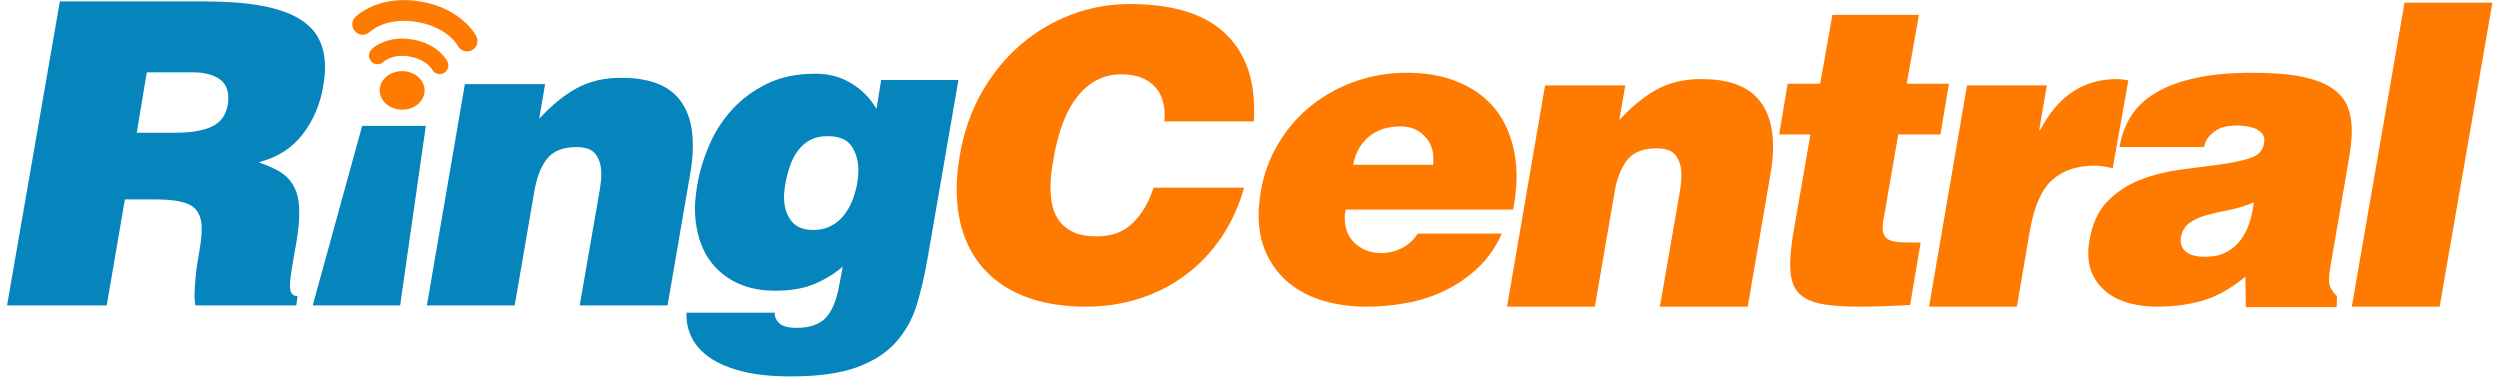
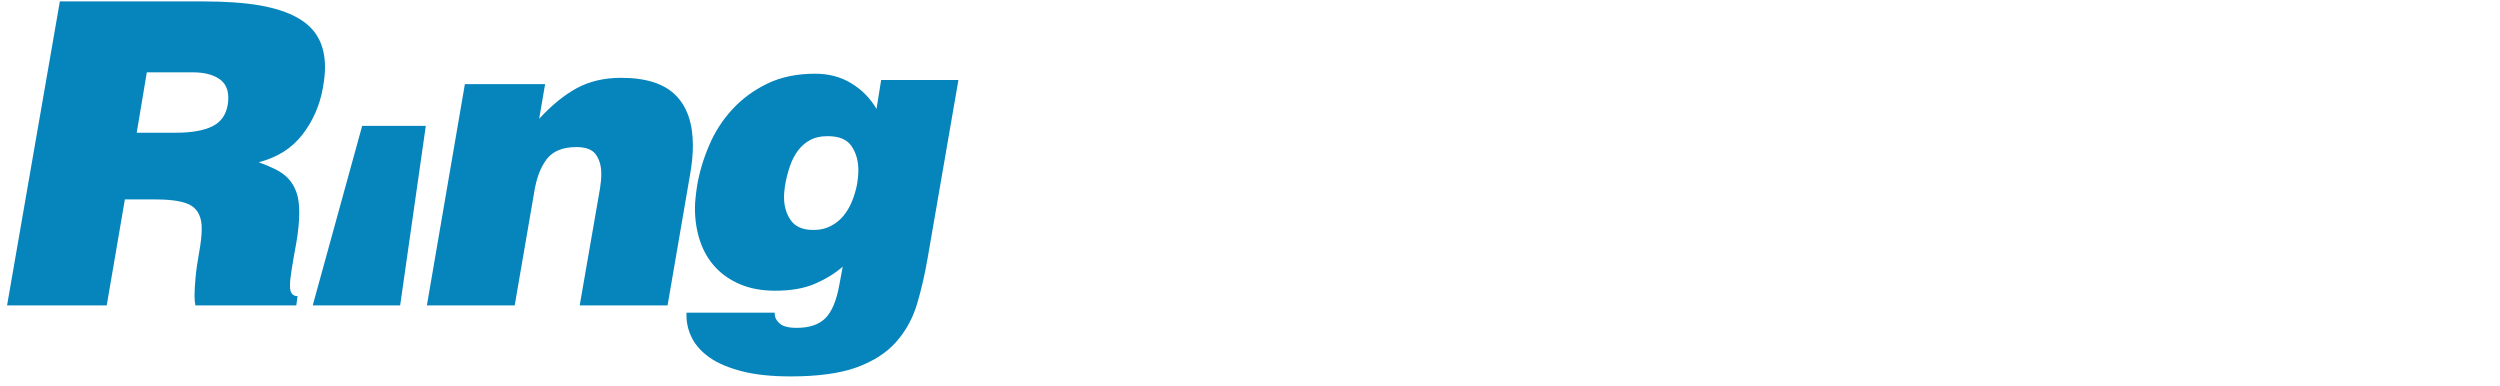
<svg xmlns="http://www.w3.org/2000/svg" width="188" height="29" viewBox="0 0 188 29" fill="none">
  <g clip-path="url(#clip0_1911_127880)">
-     <path fill-rule="evenodd" clip-rule="evenodd" d="M34.428 3.436C34.428 3.436 34.428 3.436 34.428 3.436C34.577 3.735 34.893 3.891 35.203 3.861C35.297 3.851 35.387 3.823 35.474 3.782C35.859 3.585 36.015 3.118 35.821 2.731C35.767 2.607 34.711 0.662 31.689 0.124C30.947 -0.009 30.279 -0.02 29.695 0.042C27.793 0.24 26.797 1.204 26.721 1.278C26.416 1.581 26.416 2.077 26.721 2.38C27.024 2.686 27.52 2.689 27.823 2.383C27.823 2.383 27.832 2.369 27.912 2.314C28.14 2.133 28.789 1.704 29.856 1.592C30.297 1.547 30.812 1.552 31.411 1.659C32.628 1.882 33.379 2.354 33.842 2.756C34.069 2.96 34.225 3.143 34.32 3.271C34.366 3.333 34.398 3.384 34.413 3.413C34.42 3.425 34.424 3.43 34.425 3.433C34.427 3.435 34.427 3.436 34.428 3.436ZM180.82 0.2L176.855 23.06H183.461L187.428 0.2H180.82ZM87.569 8.918C87.56 8.982 87.552 9.052 87.552 9.13H94.28C94.296 8.97 94.309 8.822 94.309 8.68V8.229C94.309 5.709 93.532 3.756 91.984 2.375C90.433 0.993 88.085 0.304 84.942 0.304C83.441 0.304 81.985 0.569 80.573 1.097C79.162 1.629 77.887 2.385 76.746 3.366C75.604 4.346 74.634 5.536 73.833 6.938C73.031 8.343 72.484 9.913 72.181 11.652C72.101 12.114 72.041 12.559 72.001 12.989C71.96 13.418 71.941 13.835 71.941 14.232C71.941 15.617 72.155 16.85 72.586 17.943C73.015 19.032 73.648 19.959 74.477 20.719C75.309 21.48 76.324 22.059 77.525 22.46C78.727 22.86 80.108 23.06 81.669 23.06C83.091 23.06 84.436 22.856 85.708 22.445C86.978 22.037 88.13 21.444 89.16 20.676C90.191 19.906 91.083 18.969 91.833 17.869C92.582 16.768 93.157 15.516 93.558 14.114H86.744C86.424 15.158 85.919 16.028 85.229 16.727C84.536 17.427 83.621 17.776 82.48 17.776C81.8 17.776 81.24 17.683 80.799 17.491C80.359 17.302 80.003 17.041 79.733 16.712C79.463 16.38 79.272 15.994 79.162 15.555C79.053 15.117 78.999 14.636 78.999 14.114C78.999 13.773 79.016 13.418 79.058 13.048C79.097 12.68 79.158 12.293 79.236 11.891C79.596 9.793 80.22 8.216 81.1 7.163C81.978 6.112 83.049 5.589 84.313 5.589C85.353 5.589 86.158 5.858 86.729 6.399C87.299 6.938 87.586 7.708 87.586 8.71C87.586 8.791 87.58 8.86 87.569 8.918ZM107.759 12.392C107.779 12.286 107.791 12.129 107.791 11.916C107.791 11.237 107.557 10.665 107.095 10.202C106.627 9.737 106.045 9.505 105.346 9.505C104.353 9.505 103.55 9.761 102.935 10.281C102.319 10.801 101.929 11.502 101.759 12.392H107.759ZM101.187 15.76C101.167 15.863 101.151 15.97 101.141 16.075C101.128 16.18 101.125 16.286 101.125 16.394C101.125 17.201 101.389 17.838 101.917 18.314C102.448 18.792 103.104 19.027 103.884 19.027C104.415 19.027 104.926 18.905 105.409 18.665C105.897 18.42 106.298 18.059 106.614 17.569H112.935C112.469 18.606 111.861 19.471 111.11 20.172C110.356 20.869 109.528 21.435 108.617 21.873C107.705 22.303 106.748 22.612 105.744 22.792C104.735 22.97 103.75 23.061 102.775 23.061C101.589 23.061 100.499 22.912 99.505 22.615C98.51 22.319 97.652 21.875 96.934 21.282C96.213 20.692 95.653 19.967 95.251 19.106C94.849 18.248 94.646 17.263 94.646 16.139C94.646 15.863 94.665 15.58 94.695 15.295C94.723 15.011 94.763 14.723 94.805 14.423C95.038 13.07 95.494 11.836 96.172 10.726C96.848 9.615 97.678 8.673 98.662 7.9C99.647 7.126 100.747 6.53 101.964 6.104C103.183 5.681 104.457 5.471 105.79 5.471C107.124 5.471 108.304 5.662 109.331 6.042C110.356 6.421 111.223 6.952 111.921 7.63C112.617 8.307 113.148 9.134 113.506 10.108C113.867 11.079 114.047 12.149 114.047 13.314C114.047 14.034 113.961 14.847 113.793 15.76H101.187ZM122.218 6.422H116.188L113.329 23.06H119.934L121.394 14.582C121.564 13.503 121.881 12.66 122.345 12.057C122.811 11.455 123.556 11.154 124.572 11.154C125.29 11.154 125.78 11.344 126.045 11.725C126.31 12.106 126.443 12.581 126.443 13.154C126.443 13.516 126.411 13.883 126.349 14.266L124.822 23.06H131.43L133.14 13.089C133.267 12.369 133.334 11.684 133.334 11.028C133.334 9.376 132.899 8.114 132.031 7.249C131.161 6.382 129.797 5.946 127.933 5.946C126.664 5.946 125.554 6.207 124.601 6.723C123.649 7.247 122.707 8.01 121.774 9.027L122.218 6.422ZM143.642 22.935C142.898 22.974 142.215 23.009 141.589 23.03C140.968 23.053 140.39 23.06 139.86 23.06C138.864 23.06 138.029 23.012 137.353 22.919C136.675 22.825 136.135 22.653 135.732 22.41C135.33 22.169 135.044 21.842 134.873 21.441C134.704 21.044 134.621 20.533 134.621 19.92C134.621 19.54 134.649 19.11 134.701 18.632C134.754 18.156 134.83 17.63 134.937 17.059L136.146 10.111H133.794L134.432 6.297H136.875L137.797 1.12H144.304L143.385 6.297H146.559L145.922 10.111H142.748L141.702 16.167C141.659 16.359 141.629 16.529 141.606 16.686C141.584 16.849 141.573 16.99 141.573 17.118C141.573 17.523 141.702 17.809 141.954 17.982C142.212 18.15 142.686 18.233 143.385 18.233H144.432L143.642 22.935ZM153.922 6.422H147.919L145.064 23.06H151.668L152.653 17.313C152.969 15.519 153.526 14.254 154.32 13.535C155.115 12.817 156.187 12.456 157.541 12.456C157.775 12.456 158.002 12.479 158.227 12.518C158.27 12.527 158.314 12.535 158.358 12.544L158.44 12.56C158.588 12.589 158.733 12.618 158.875 12.647L160.052 6.042C159.913 6.025 159.775 6.002 159.646 5.982L159.623 5.978C159.485 5.957 159.342 5.946 159.194 5.946C156.672 5.946 154.747 7.227 153.417 9.788H153.35L153.922 6.422ZM165.837 19.311C166.405 19.311 166.91 19.21 167.344 18.998C167.778 18.787 168.143 18.495 168.437 18.122C168.737 17.752 168.966 17.319 169.137 16.819C169.307 16.324 169.423 15.791 169.487 15.218C168.896 15.471 168.295 15.656 167.694 15.776C167.092 15.891 166.528 16.018 166.011 16.156C165.493 16.294 165.044 16.488 164.677 16.743C164.304 16.996 164.077 17.385 163.993 17.919V18.107C163.993 18.471 164.145 18.76 164.454 18.981C164.76 19.205 165.222 19.311 165.837 19.311ZM168.89 23.096L168.851 20.808C167.775 21.693 166.709 22.294 165.659 22.6C164.614 22.904 163.466 23.06 162.215 23.06C161.518 23.06 160.848 22.981 160.215 22.825C159.581 22.666 159.03 22.418 158.565 22.076C158.097 21.738 157.726 21.323 157.451 20.82C157.179 20.327 157.039 19.726 157.039 19.026C157.039 18.731 157.069 18.404 157.136 18.045C157.347 16.794 157.808 15.816 158.516 15.106C159.225 14.398 160.052 13.864 160.994 13.505C161.931 13.143 162.932 12.896 163.978 12.756C164.428 12.697 164.864 12.64 165.287 12.586C165.848 12.513 166.386 12.443 166.899 12.376C167.798 12.257 168.562 12.103 169.184 11.899C169.806 11.697 170.166 11.334 170.248 10.804C170.248 10.762 170.255 10.725 170.265 10.694C170.274 10.661 170.279 10.626 170.279 10.584C170.281 10.328 170.204 10.127 170.057 9.98C169.909 9.833 169.734 9.721 169.532 9.644C169.333 9.57 169.118 9.52 168.884 9.486C168.652 9.454 168.458 9.438 168.312 9.438C168.076 9.438 167.83 9.454 167.566 9.486C167.302 9.52 167.051 9.594 166.818 9.711C166.586 9.828 166.371 9.991 166.169 10.202C165.968 10.415 165.823 10.7 165.739 11.061H159.389C159.538 10.168 159.834 9.381 160.279 8.693C160.723 8.005 161.355 7.421 162.167 6.947C162.984 6.47 163.982 6.105 165.167 5.852C166.353 5.594 167.775 5.472 169.423 5.472C170.927 5.472 172.161 5.571 173.12 5.774C174.085 5.972 174.843 6.265 175.391 6.647C175.942 7.025 176.324 7.482 176.535 8.01C176.746 8.539 176.855 9.133 176.855 9.791C176.855 10.191 176.827 10.604 176.774 11.025C176.72 11.45 176.65 11.893 176.567 12.361L175.232 20.14C175.173 20.499 175.139 20.796 175.139 21.027C175.139 21.263 175.179 21.468 175.265 21.647C175.35 21.826 175.511 22.035 175.741 22.268L175.717 23.096H168.89ZM32.486 5.212C32.485 5.213 32.484 5.213 32.481 5.206C32.477 5.198 32.466 5.179 32.44 5.141L32.439 5.139C32.387 5.075 32.307 4.974 32.181 4.865C31.932 4.647 31.515 4.384 30.827 4.255C30.488 4.194 30.198 4.191 29.956 4.217C29.363 4.28 29.011 4.516 28.891 4.608C28.857 4.634 28.859 4.638 28.859 4.638C28.606 4.89 28.194 4.892 27.938 4.638C27.684 4.383 27.684 3.971 27.938 3.716C28.001 3.652 28.632 3.049 29.82 2.924C30.183 2.887 30.597 2.896 31.055 2.976V2.976C32.929 3.31 33.608 4.524 33.651 4.628C33.812 4.945 33.683 5.339 33.36 5.499C33.289 5.537 33.212 5.56 33.135 5.567C32.874 5.594 32.61 5.459 32.486 5.212ZM30.236 8.248C31.169 8.25 31.926 7.608 31.931 6.807C31.937 6.011 31.183 5.354 30.25 5.349C29.314 5.347 28.555 5.99 28.553 6.793C28.549 7.589 29.302 8.243 30.236 8.248Z" fill="#FF7A00" />
    <path fill-rule="evenodd" clip-rule="evenodd" d="M13.231 9.981H10.281L11.04 5.441H14.533C15.315 5.441 15.953 5.594 16.438 5.9C16.926 6.209 17.167 6.689 17.167 7.344C17.167 7.558 17.158 7.716 17.136 7.821C17.01 8.628 16.617 9.187 15.96 9.505C15.305 9.82 14.396 9.981 13.231 9.981ZM8.025 22.966L9.391 14.997H11.676C13.009 14.997 13.924 15.161 14.422 15.487C14.919 15.82 15.17 16.384 15.17 17.189C15.17 17.677 15.105 18.265 14.978 18.967C14.851 19.664 14.759 20.295 14.707 20.852C14.656 21.418 14.628 21.875 14.628 22.238C14.628 22.511 14.649 22.755 14.693 22.966H22.281L22.375 22.269C21.995 22.269 21.805 22.014 21.805 21.508C21.805 21.21 21.846 20.797 21.933 20.268C22.016 19.74 22.132 19.072 22.281 18.265C22.43 17.399 22.504 16.639 22.504 15.981C22.504 15.347 22.43 14.829 22.281 14.427C22.132 14.023 21.927 13.685 21.663 13.41C21.398 13.135 21.081 12.908 20.708 12.728C20.34 12.547 19.921 12.373 19.456 12.201C20.851 11.844 21.947 11.15 22.74 10.124C23.535 9.096 24.047 7.926 24.28 6.614C24.386 6.022 24.441 5.5 24.441 5.058C24.441 4.211 24.277 3.483 23.945 2.868C23.619 2.252 23.09 1.741 22.36 1.329C21.629 0.917 20.687 0.61 19.533 0.406C18.381 0.207 16.965 0.107 15.297 0.107H4.501L0.531 22.966H8.025ZM27.236 9.463L23.517 22.966H30.091L32.021 9.463H27.236ZM34.959 6.328H40.992L40.546 8.933C41.477 7.917 42.42 7.153 43.372 6.63C44.326 6.114 45.438 5.852 46.708 5.852C48.568 5.852 49.935 6.288 50.803 7.155C51.672 8.02 52.104 9.283 52.104 10.934C52.104 11.59 52.04 12.275 51.915 12.995L50.201 22.966H43.594L45.12 14.172C45.183 13.79 45.217 13.422 45.217 13.06C45.217 12.487 45.081 12.012 44.817 11.632C44.553 11.25 44.06 11.06 43.341 11.06C42.326 11.06 41.58 11.361 41.118 11.964C40.651 12.566 40.333 13.409 40.166 14.489L38.705 22.966H32.102L34.959 6.328ZM60.927 10.527C61.287 10.335 61.711 10.241 62.196 10.241H62.262C63.107 10.241 63.699 10.491 64.037 10.992C64.375 11.489 64.548 12.088 64.548 12.792C64.548 13.153 64.513 13.504 64.453 13.846C64.368 14.292 64.238 14.723 64.07 15.138C63.902 15.552 63.684 15.92 63.421 16.239C63.156 16.555 62.837 16.814 62.468 16.999C62.095 17.193 61.68 17.291 61.213 17.291H61.056C60.312 17.271 59.78 17.023 59.449 16.54C59.124 16.061 58.961 15.493 58.958 14.832C58.958 14.707 58.962 14.579 58.976 14.45C58.984 14.326 58.999 14.185 59.022 14.034C59.104 13.504 59.229 13.007 59.388 12.537C59.545 12.069 59.751 11.665 60.005 11.327C60.262 10.986 60.568 10.72 60.927 10.527ZM58.26 23.607V23.513H51.624V23.732C51.624 24.328 51.769 24.901 52.051 25.448C52.338 26.001 52.786 26.487 53.402 26.913C54.016 27.334 54.822 27.671 55.815 27.926C56.811 28.18 58.026 28.306 59.466 28.306C61.52 28.306 63.171 28.077 64.421 27.626C65.668 27.17 66.654 26.54 67.372 25.735C68.091 24.93 68.616 23.987 68.947 22.909C69.272 21.828 69.542 20.664 69.756 19.418L72.073 6.018H66.262L65.914 8.193C65.447 7.392 64.816 6.748 64.021 6.266C63.231 5.783 62.326 5.543 61.308 5.543C59.931 5.543 58.732 5.791 57.705 6.287C56.678 6.786 55.799 7.43 55.07 8.226C54.338 9.02 53.754 9.924 53.324 10.94C52.89 11.957 52.587 12.972 52.419 13.989C52.373 14.285 52.338 14.569 52.309 14.845C52.277 15.12 52.26 15.397 52.26 15.669C52.26 16.54 52.388 17.352 52.641 18.115C52.894 18.878 53.275 19.533 53.785 20.086C54.293 20.634 54.922 21.07 55.672 21.384C56.423 21.7 57.298 21.862 58.291 21.862C59.499 21.862 60.511 21.681 61.325 21.321C62.14 20.963 62.821 20.536 63.373 20.051L63.118 21.416C62.907 22.605 62.556 23.44 62.071 23.927C61.582 24.413 60.864 24.654 59.913 24.654C59.233 24.654 58.779 24.519 58.546 24.244C58.355 24.051 58.26 23.841 58.26 23.607Z" fill="#0684BC" />
  </g>
  <defs>
    <clipPath id="clip0_1911_127880">
      <rect width="187.2" height="28.44" fill="white" transform="translate(0.398)" />
    </clipPath>
  </defs>
</svg>